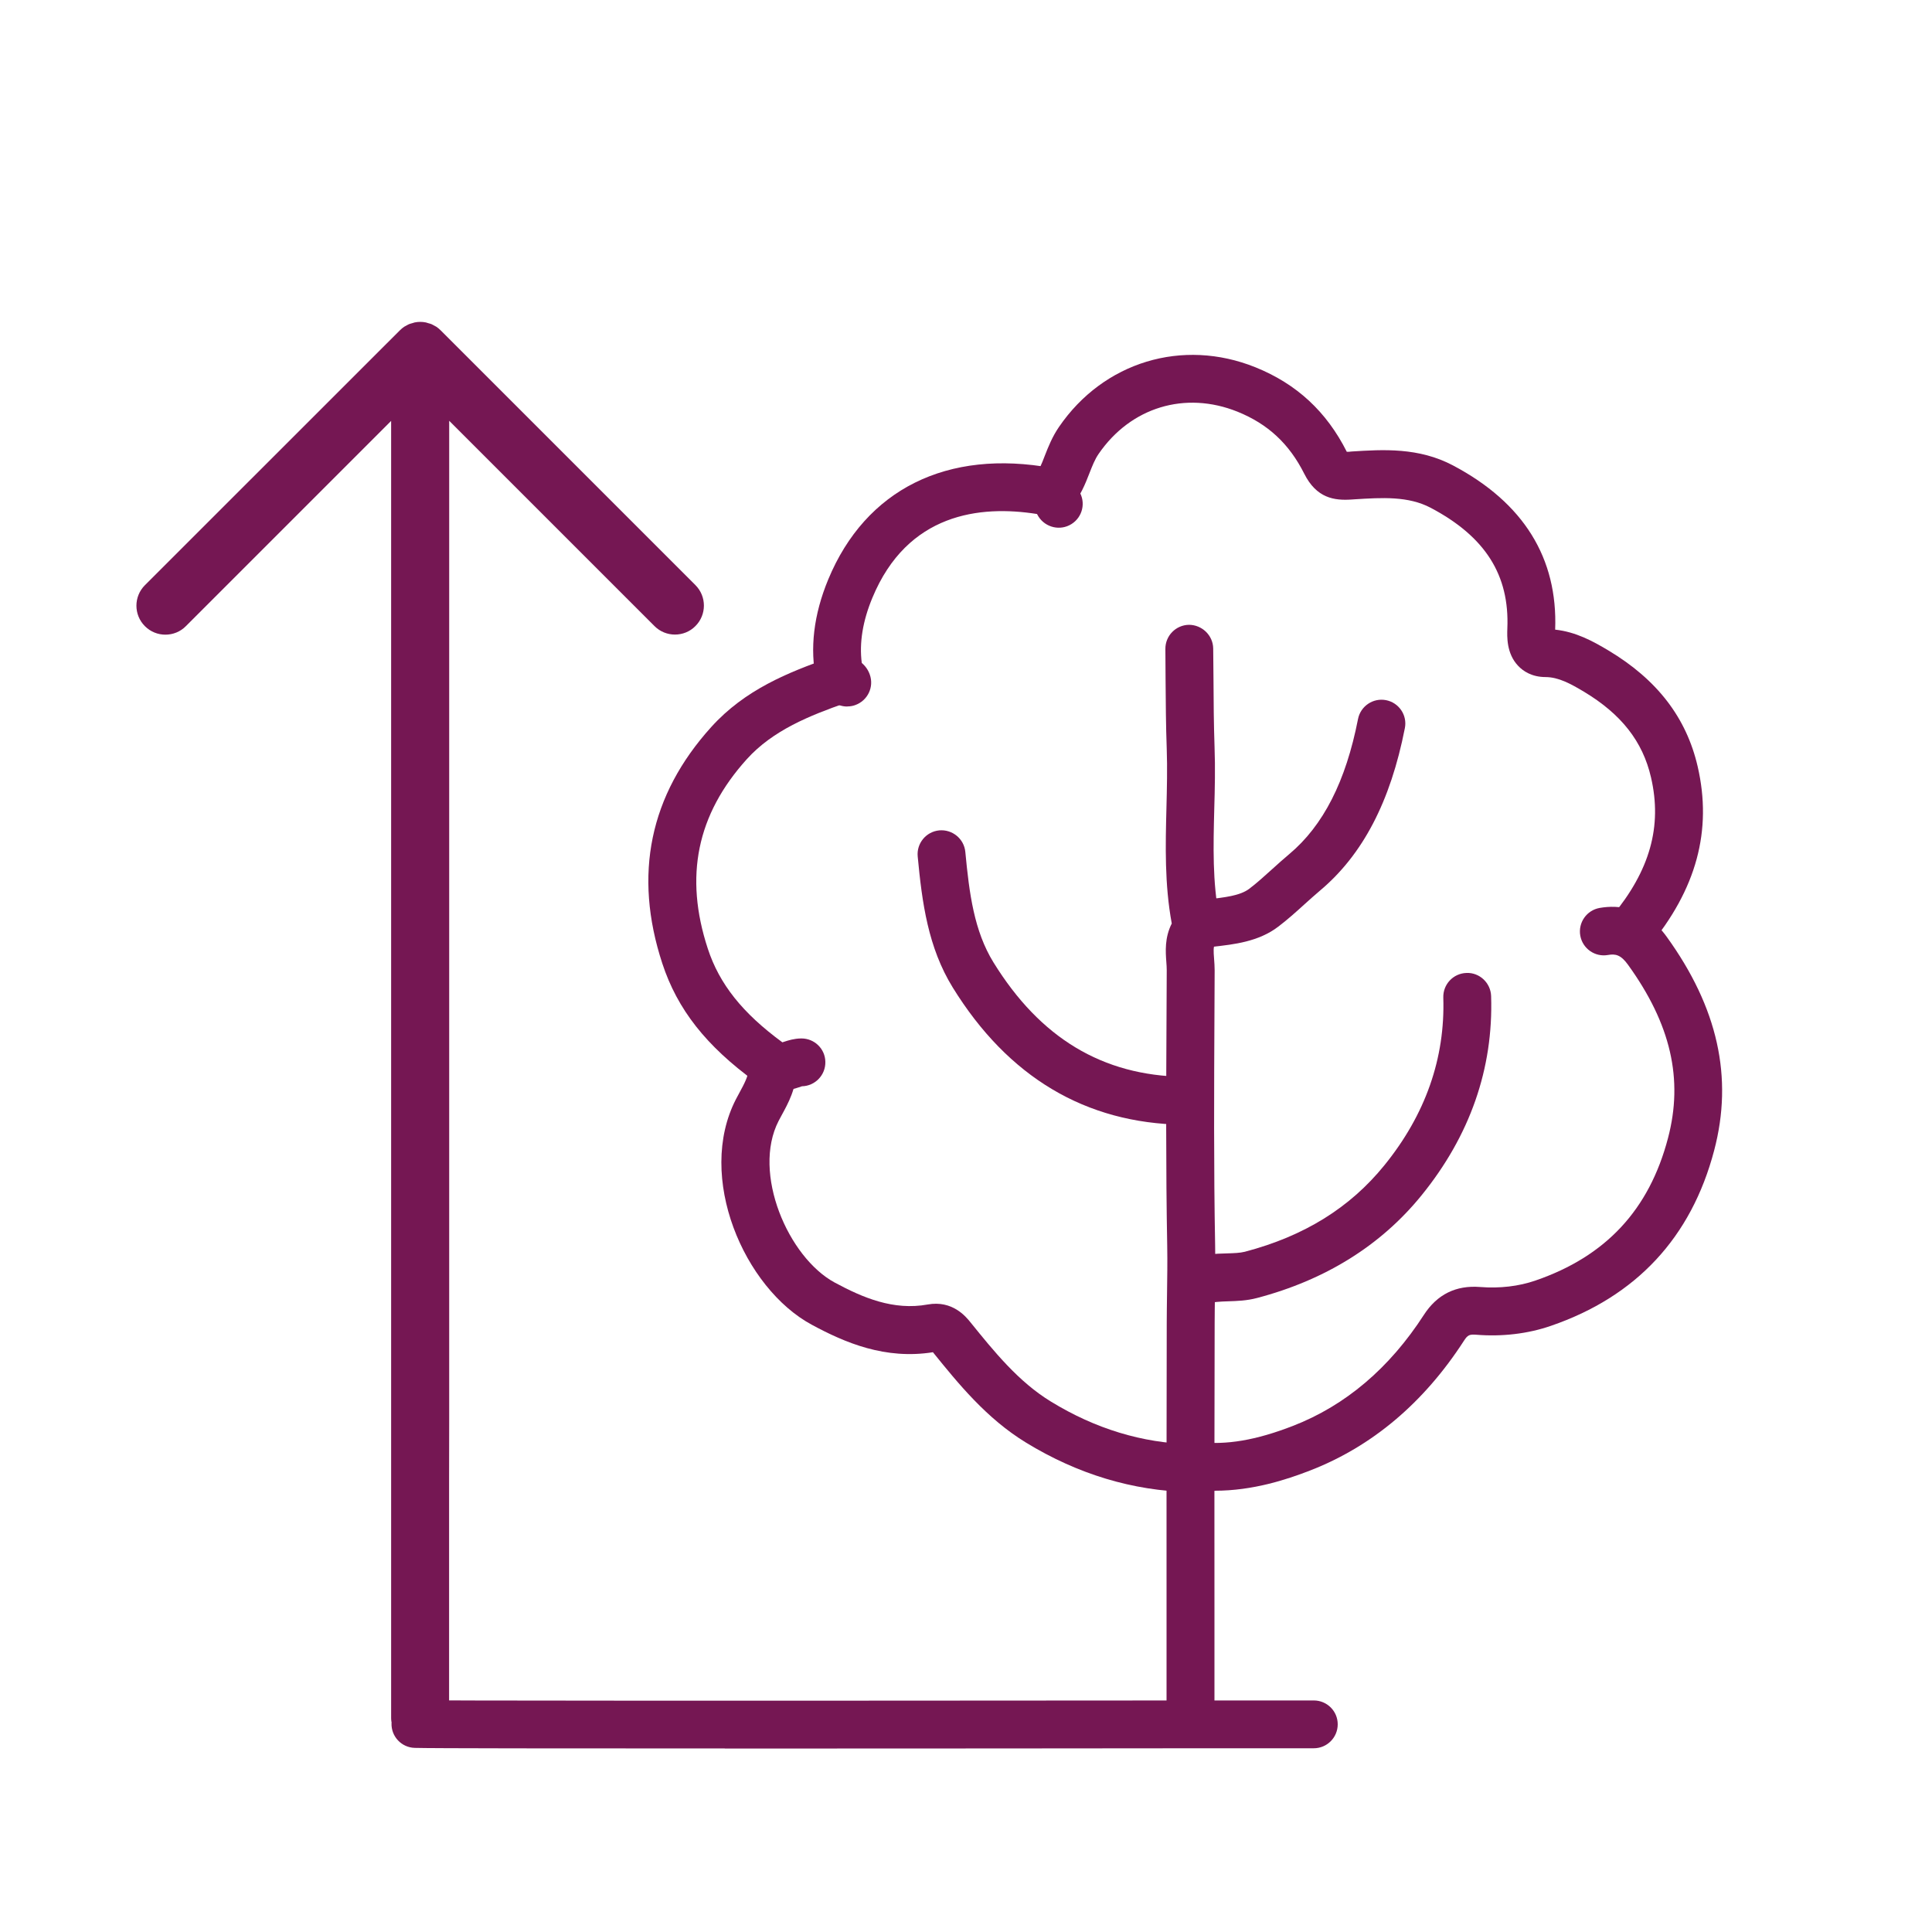
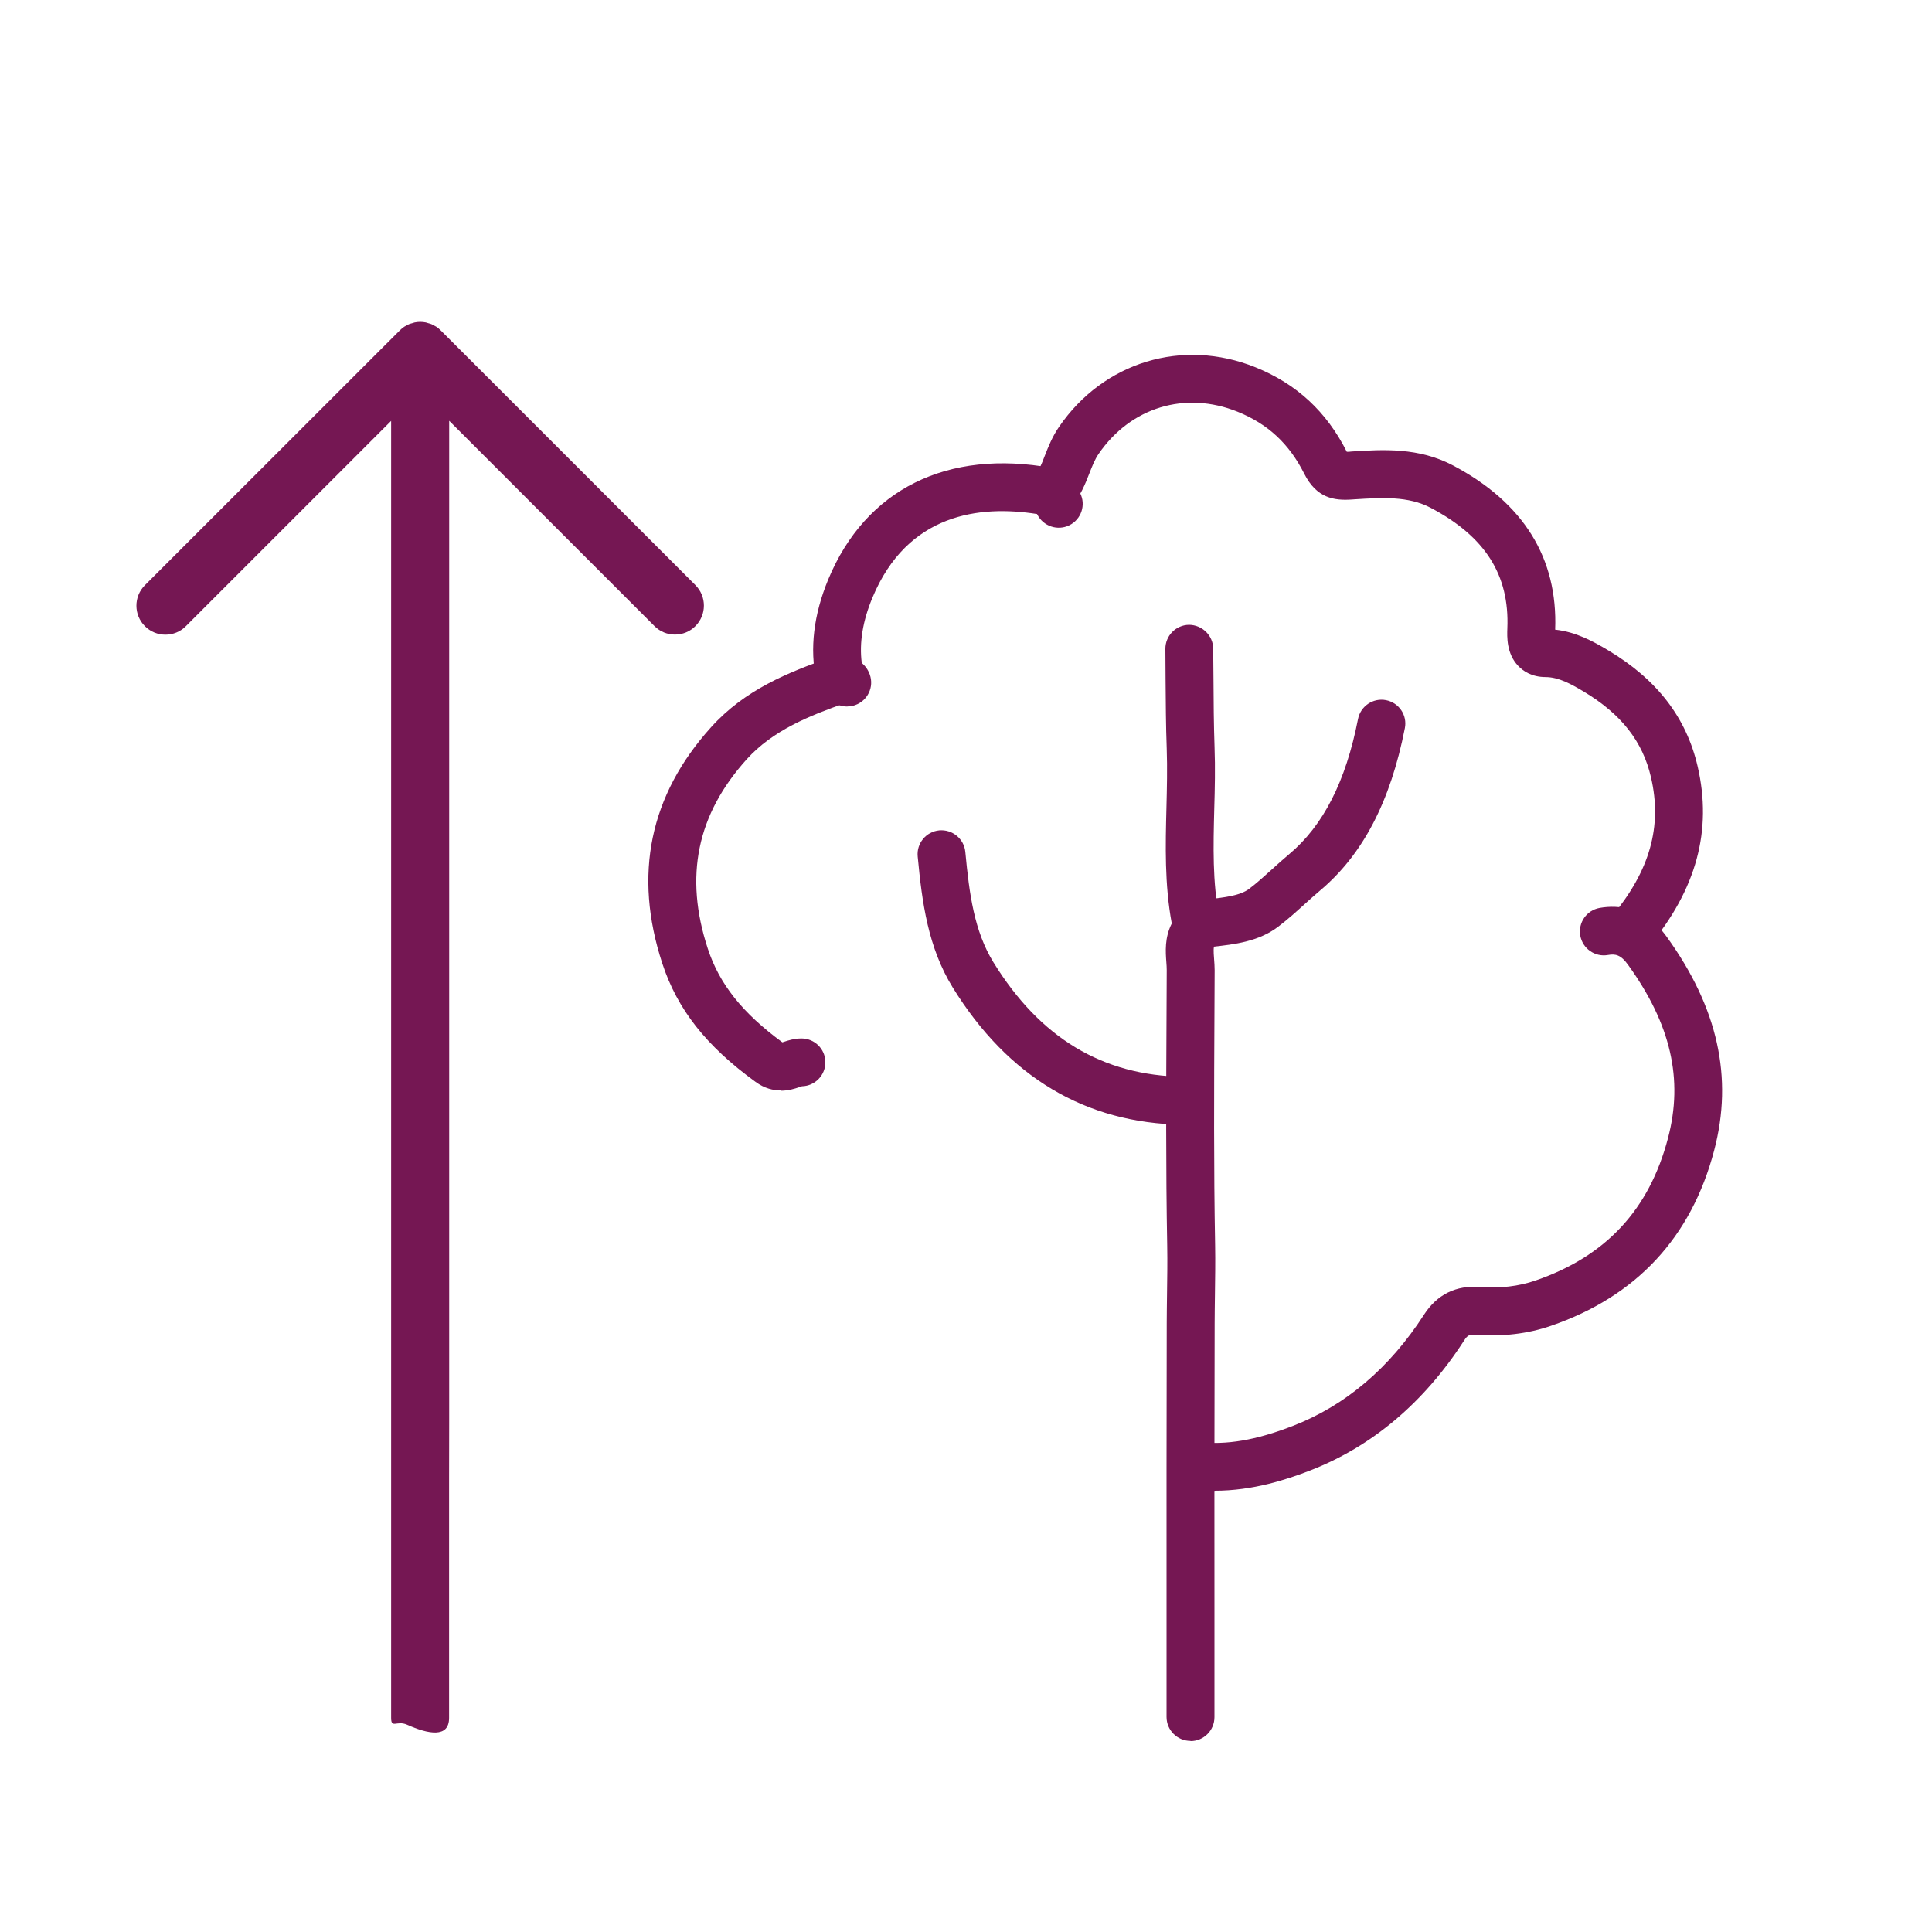
<svg xmlns="http://www.w3.org/2000/svg" id="a" viewBox="0 0 200 200">
  <defs>
    <style>.b{fill:#751753;}</style>
  </defs>
  <path class="b" d="M46.5,147V43.56l21.25,21.25c.59,.59,1.35,.88,2.12,.88s1.54-.29,2.12-.88c1.17-1.17,1.17-3.07,0-4.24l-26.37-26.37c-.14-.14-.29-.27-.46-.38l-.22-.12c-.1-.05-.19-.11-.29-.15-.1-.04-.2-.06-.3-.09l-.26-.08c-.39-.08-.79-.08-1.17,0l-.26,.08c-.1,.03-.2,.05-.3,.09-.1,.04-.2,.1-.29,.15l-.22,.12c-.17,.11-.32,.24-.46,.38L15,60.58c-1.17,1.17-1.17,3.07,0,4.24,.59,.59,1.35,.88,2.12,.88s1.54-.29,2.12-.88l21.25-21.25V177.84c0,1.14,.6,.24,1.64,.7,2.21,.99,4.36,1.4,4.36-.7v-24.84" />
  <path class="b" d="M168.77,98.91c-.56,0-1.12-.19-1.58-.57-1.05-.87-1.2-2.43-.32-3.49,3.93-4.73,5.22-9.3,4.04-14.38-.86-3.72-3.07-6.54-6.95-8.87-1.37-.82-2.62-1.5-3.95-1.51-1.45,0-2.35-.63-2.85-1.16-1.22-1.28-1.15-3.04-1.12-3.88,.23-5.53-2.29-9.5-7.93-12.48-2.33-1.23-5.03-1.06-7.9-.88l-.29,.02c-1.8,.12-3.63-.13-4.91-2.68-1.56-3.1-3.76-5.14-6.9-6.41-5.42-2.18-11.07-.47-14.39,4.38-.38,.55-.65,1.24-.94,1.98-.43,1.11-.93,2.36-1.89,3.51-.88,1.05-2.44,1.19-3.49,.31-1.05-.88-1.19-2.44-.31-3.49,.44-.53,.74-1.27,1.07-2.14,.36-.92,.77-1.96,1.47-2.98,4.61-6.73,12.78-9.21,20.33-6.17,4.26,1.72,7.36,4.58,9.46,8.75h.19l.29-.03c3.27-.21,6.97-.44,10.53,1.45,7.29,3.86,10.84,9.58,10.56,16.99,2.14,.23,3.9,1.19,5.52,2.16,5.04,3.02,8.06,6.95,9.23,12,1.53,6.62-.12,12.72-5.06,18.66-.49,.59-1.19,.89-1.91,.89Z" />
  <path class="b" d="M80.82,112.88c-.77,0-1.67-.2-2.6-.88-5.12-3.72-8.1-7.51-9.66-12.27-3.01-9.18-1.31-17.41,5.06-24.46,3.5-3.88,7.98-5.67,12.28-7.18,1.29-.45,2.7,.23,3.16,1.52,.45,1.29-.23,2.7-1.52,3.16-3.69,1.3-7.52,2.81-10.24,5.83-5.16,5.72-6.48,12.13-4.03,19.6,1.2,3.67,3.59,6.67,7.72,9.7l.19-.06c.43-.14,1.02-.33,1.74-.34h.05c1.34,0,2.45,1.07,2.47,2.42,.03,1.37-1.06,2.5-2.42,2.53-.08,.02-.2,.07-.33,.11-.42,.14-1.07,.35-1.86,.35Zm.31-4.89h0Z" />
-   <path class="b" d="M123.99,135.19c-.96,0-1.87-.56-2.27-1.5-.54-1.25,.04-2.71,1.29-3.25,1.43-.62,2.8-.66,4.01-.69,.69-.02,1.34-.04,1.85-.17,6.15-1.62,10.87-4.55,14.44-8.95,4.25-5.24,6.3-11.08,6.1-17.36-.04-1.37,1.03-2.51,2.4-2.55,1.35-.06,2.51,1.03,2.55,2.4,.24,7.5-2.19,14.45-7.21,20.63-4.2,5.17-9.93,8.75-17.03,10.62-1.06,.28-2.07,.31-2.96,.34-.87,.03-1.63,.05-2.19,.29-.32,.14-.65,.2-.98,.2Z" />
-   <path class="b" d="M123.24,154.46h-.05c-5.92-.13-11.63-1.85-16.99-5.13-4.09-2.5-7.02-6.13-9.61-9.33v-.02c-4.95,.79-9.11-.98-12.55-2.84-7.01-3.78-12.01-15.3-7.85-23.36,.12-.23,.24-.46,.37-.69,.47-.87,.92-1.7,.93-2.41,0-1.36,1.12-2.46,2.48-2.46h.02c1.37,0,2.47,1.12,2.46,2.49-.01,1.95-.85,3.49-1.53,4.73-.11,.2-.22,.4-.32,.6-2.77,5.38,.98,14.12,5.81,16.73,2.9,1.56,6.07,2.92,9.63,2.27,2.55-.46,3.95,1.26,4.41,1.83,2.45,3.03,4.98,6.17,8.34,8.22,4.6,2.82,9.48,4.3,14.51,4.41,1.37,.03,2.45,1.16,2.42,2.53-.03,1.35-1.13,2.42-2.47,2.42Z" />
  <path class="b" d="M122.49,116.43h-.04c-10.08-.15-18.09-4.93-23.82-14.2-2.56-4.15-3.18-8.79-3.63-13.57-.13-1.36,.87-2.57,2.23-2.7,1.36-.12,2.57,.87,2.7,2.23,.41,4.33,.91,8.18,2.91,11.43,4.84,7.84,11.28,11.72,19.68,11.85,1.37,.02,2.46,1.15,2.44,2.51-.02,1.35-1.12,2.44-2.47,2.44Z" />
  <path class="b" d="M125.78,154.33c-.76,0-1.54-.04-2.33-.14-1.36-.17-2.32-1.4-2.16-2.76,.17-1.36,1.39-2.33,2.76-2.16,2.87,.35,5.98-.18,9.79-1.66,5.44-2.11,10-5.98,13.57-11.51,1.36-2.1,3.31-3.07,5.81-2.87,2.02,.16,4-.07,5.73-.67,7.28-2.5,11.77-7.32,13.72-14.74,1.61-6.11,.29-11.81-4.14-17.95-.74-1.03-1.3-1.15-2.07-1.01-1.35,.24-2.63-.66-2.87-2-.24-1.35,.66-2.63,2-2.87,1.94-.34,4.72-.11,6.95,2.99,5.29,7.33,6.9,14.56,4.91,22.11-2.37,9.01-8.06,15.12-16.9,18.16-2.37,.82-5.05,1.14-7.74,.92-.7-.05-.88,.03-1.26,.62-4.15,6.42-9.51,10.95-15.94,13.44-2.42,.94-5.92,2.09-9.85,2.09Z" />
  <path class="b" d="M123.24,180.22c-1.37,0-2.48-1.11-2.48-2.48v-10.55c0-10.08-.01-20.16,.02-30.23,0-1,.02-2,.03-3,.02-1.63,.05-3.31,.02-4.95-.15-8.08-.11-16.29-.07-24.23l.02-4.35c0-.27-.02-.54-.04-.82-.08-1.09-.19-2.53,.56-4.01-.75-4.06-.65-8.08-.55-11.98,.05-2.02,.1-4.1,.03-6.11-.09-2.4-.1-4.82-.12-7.16,0-1.05-.01-2.11-.02-3.16-.02-1.37,1.08-2.49,2.44-2.51,1.34,0,2.49,1.08,2.51,2.45,.01,1.07,.02,2.13,.03,3.2,.01,2.3,.03,4.68,.11,7,.08,2.16,.03,4.32-.03,6.41-.1,3.9-.19,7.58,.52,11.21,.15,.76,.12,1.95-.46,2.82-.16,.25-.14,.72-.08,1.47,.03,.41,.06,.81,.06,1.21l-.02,4.35c-.04,7.91-.08,16.09,.07,24.12,.03,1.72,0,3.45-.02,5.12-.01,.98-.03,1.96-.03,2.94-.03,10.07-.03,20.14-.02,30.22v10.56c0,1.37-1.11,2.48-2.47,2.48Zm-1.88-84.32h0Zm.27-.86h0Z" />
  <path class="b" d="M87.71,73.14c-.62,0-1.21-.23-1.66-.64-1.03-.56-1.41-1.41-1.55-2.07-.69-3.29-.27-6.8,1.24-10.45,3.87-9.33,12.32-13.53,23.19-11.53,1.78,.33,2.45,1.72,2.7,2.24l.07,.15c.73,1.16,.38,2.68-.78,3.41-1.16,.73-2.69,.37-3.42-.78l-.15-.26c-5.91-.94-13.41-.08-17.04,8.67-1,2.4-1.37,4.67-1.1,6.75,.38,.32,.66,.72,.83,1.2,.46,1.29-.22,2.7-1.51,3.16-.27,.1-.55,.14-.83,.14Z" />
  <path class="b" d="M124.24,98.16c-1.22,0-2.29-.91-2.45-2.15-.18-1.36,.77-2.6,2.13-2.78,.38-.05,.77-.09,1.17-.14,1.62-.18,3.29-.36,4.24-1.09,.78-.59,1.56-1.3,2.38-2.04,.58-.53,1.17-1.05,1.75-1.54,3.53-2.96,5.86-7.54,7.12-13.98,.26-1.34,1.56-2.22,2.9-1.96,1.34,.26,2.22,1.56,1.95,2.9-1.49,7.6-4.36,13.1-8.79,16.82-.54,.46-1.08,.94-1.62,1.43-.86,.78-1.76,1.59-2.7,2.3-2.04,1.56-4.62,1.84-6.7,2.07-.36,.04-.72,.08-1.06,.12-.11,.01-.22,.02-.33,.02Z" />
-   <path class="b" d="M75.03,181c-16.46,0-30.53-.01-32.1-.06-1.37-.04-2.44-1.18-2.4-2.54,.04-1.37,1.18-2.47,2.54-2.4,2.16,.06,29.74,.07,81.98,.03h10.95c1.37,0,2.48,1.1,2.48,2.47s-1.11,2.48-2.48,2.48h-10.95c-10.28,.01-31.64,.03-50.02,.03Z" />
</svg>